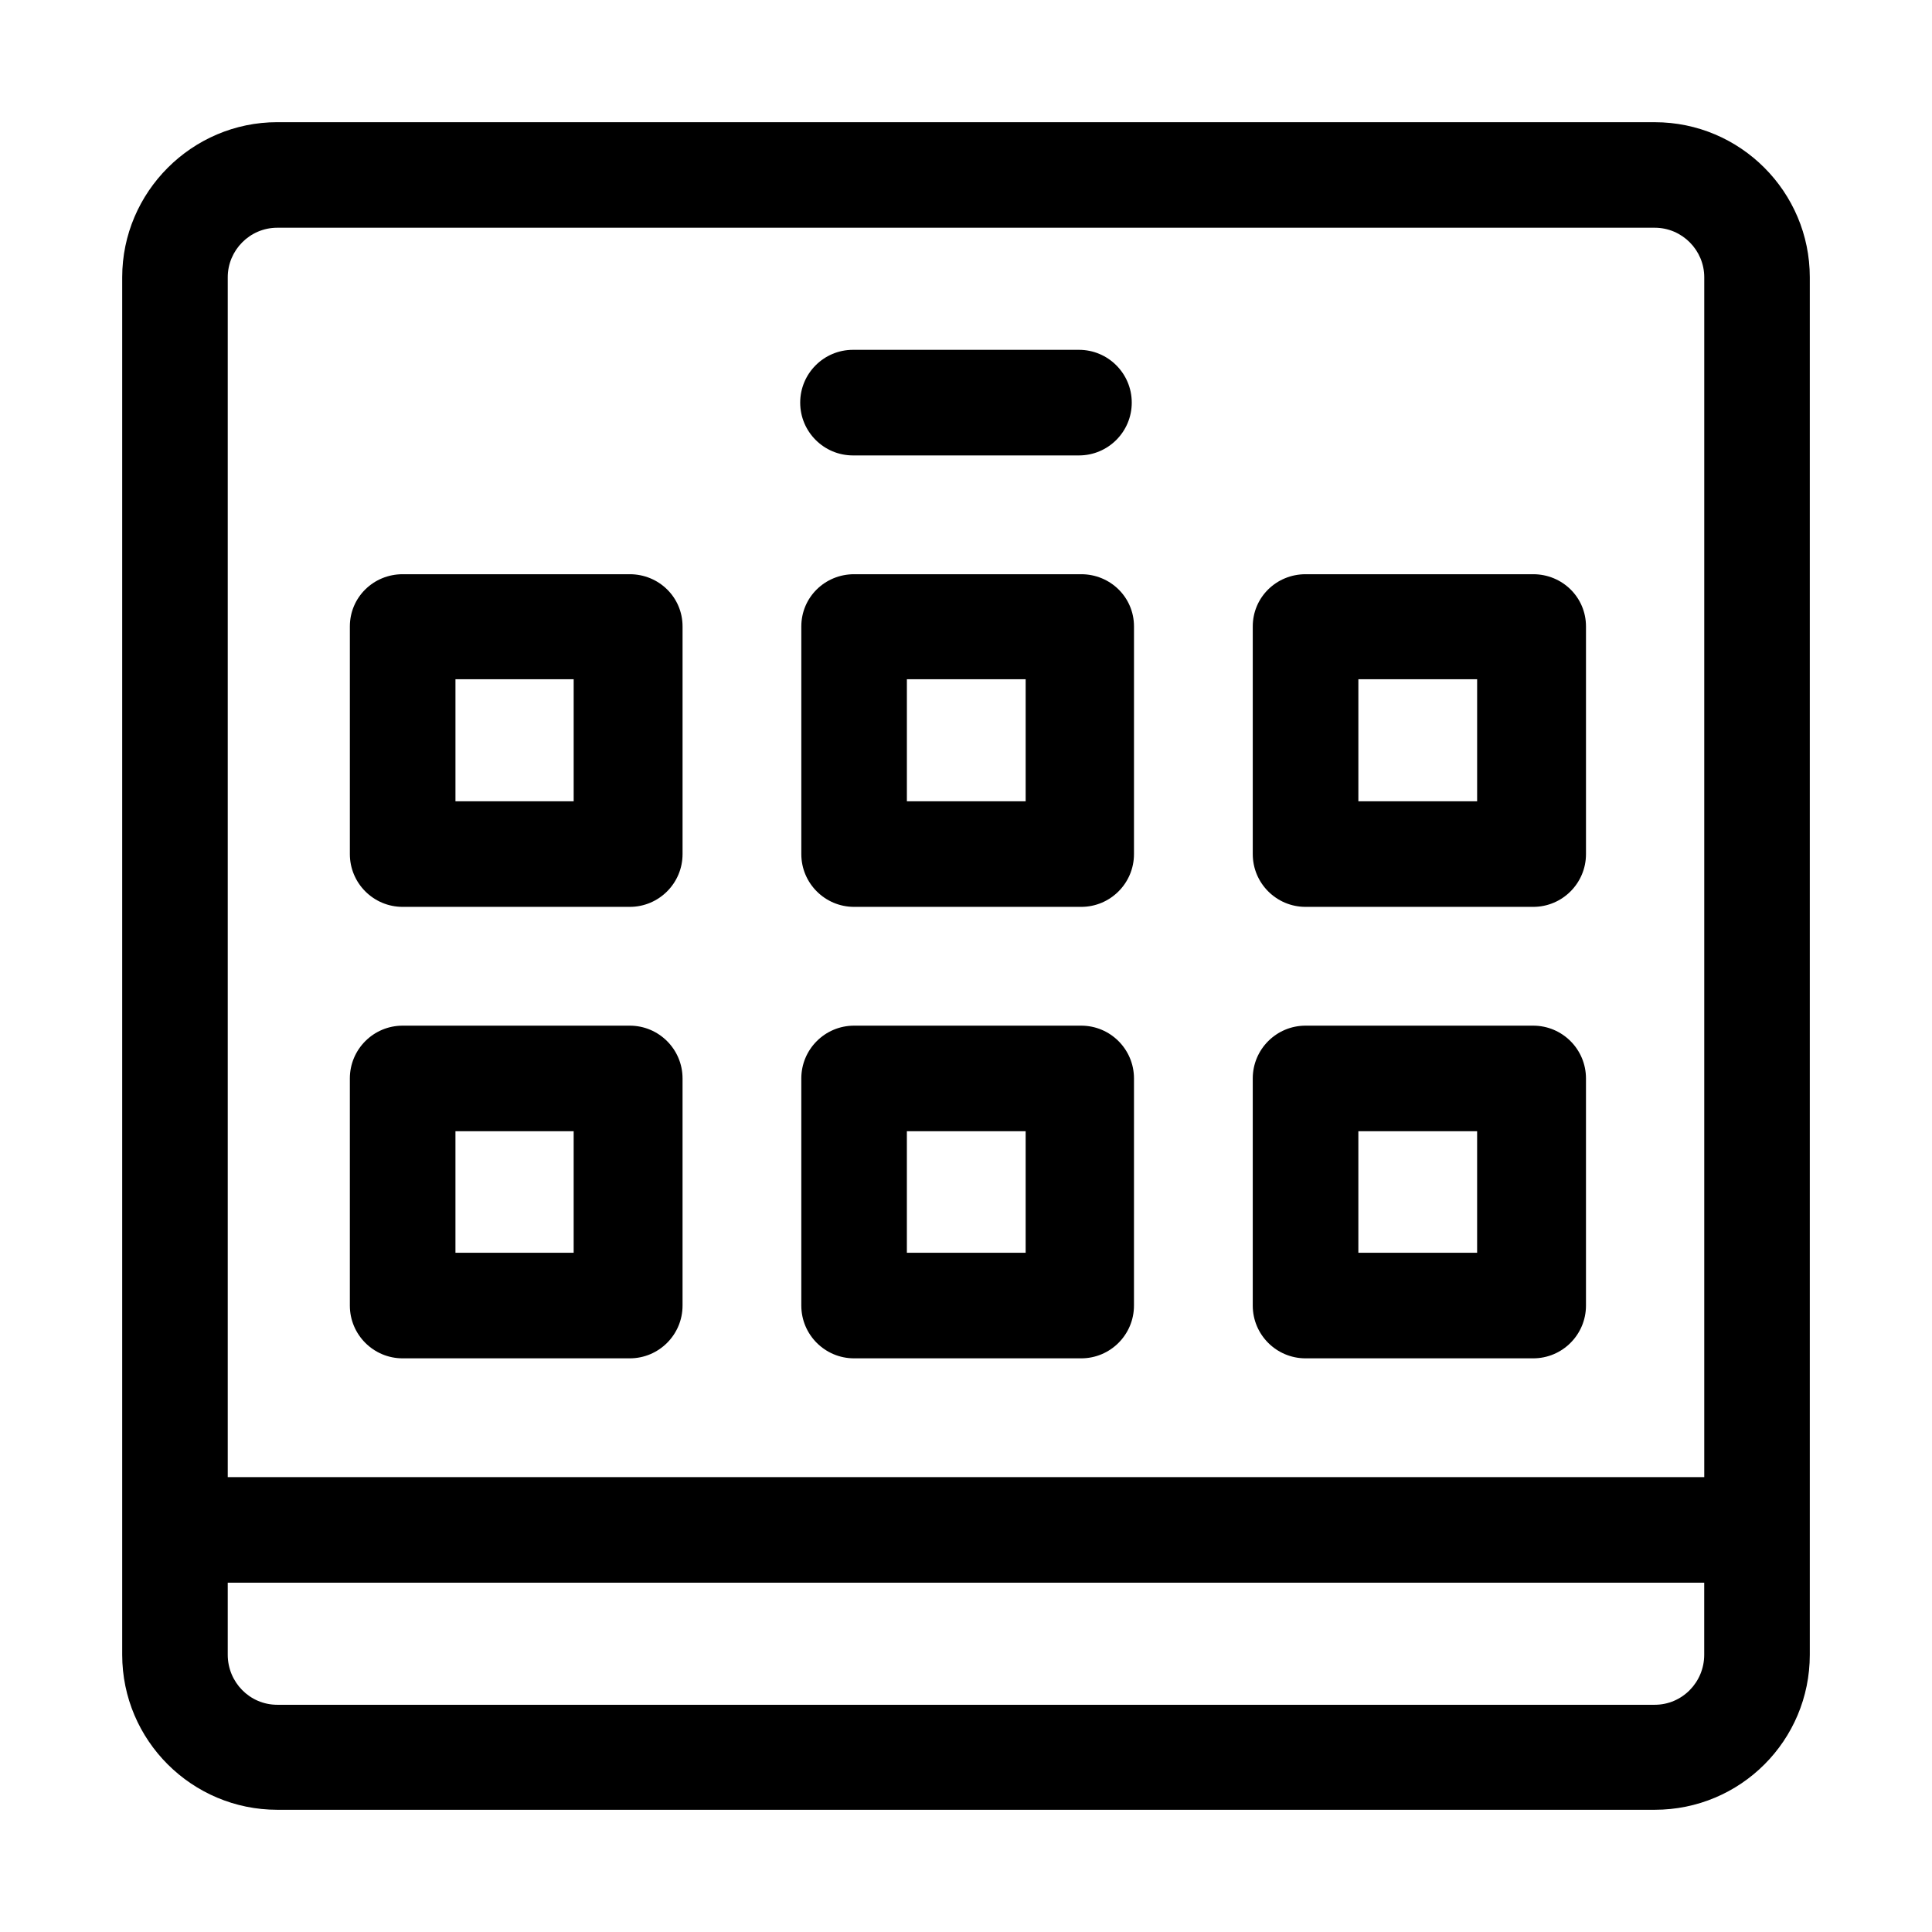
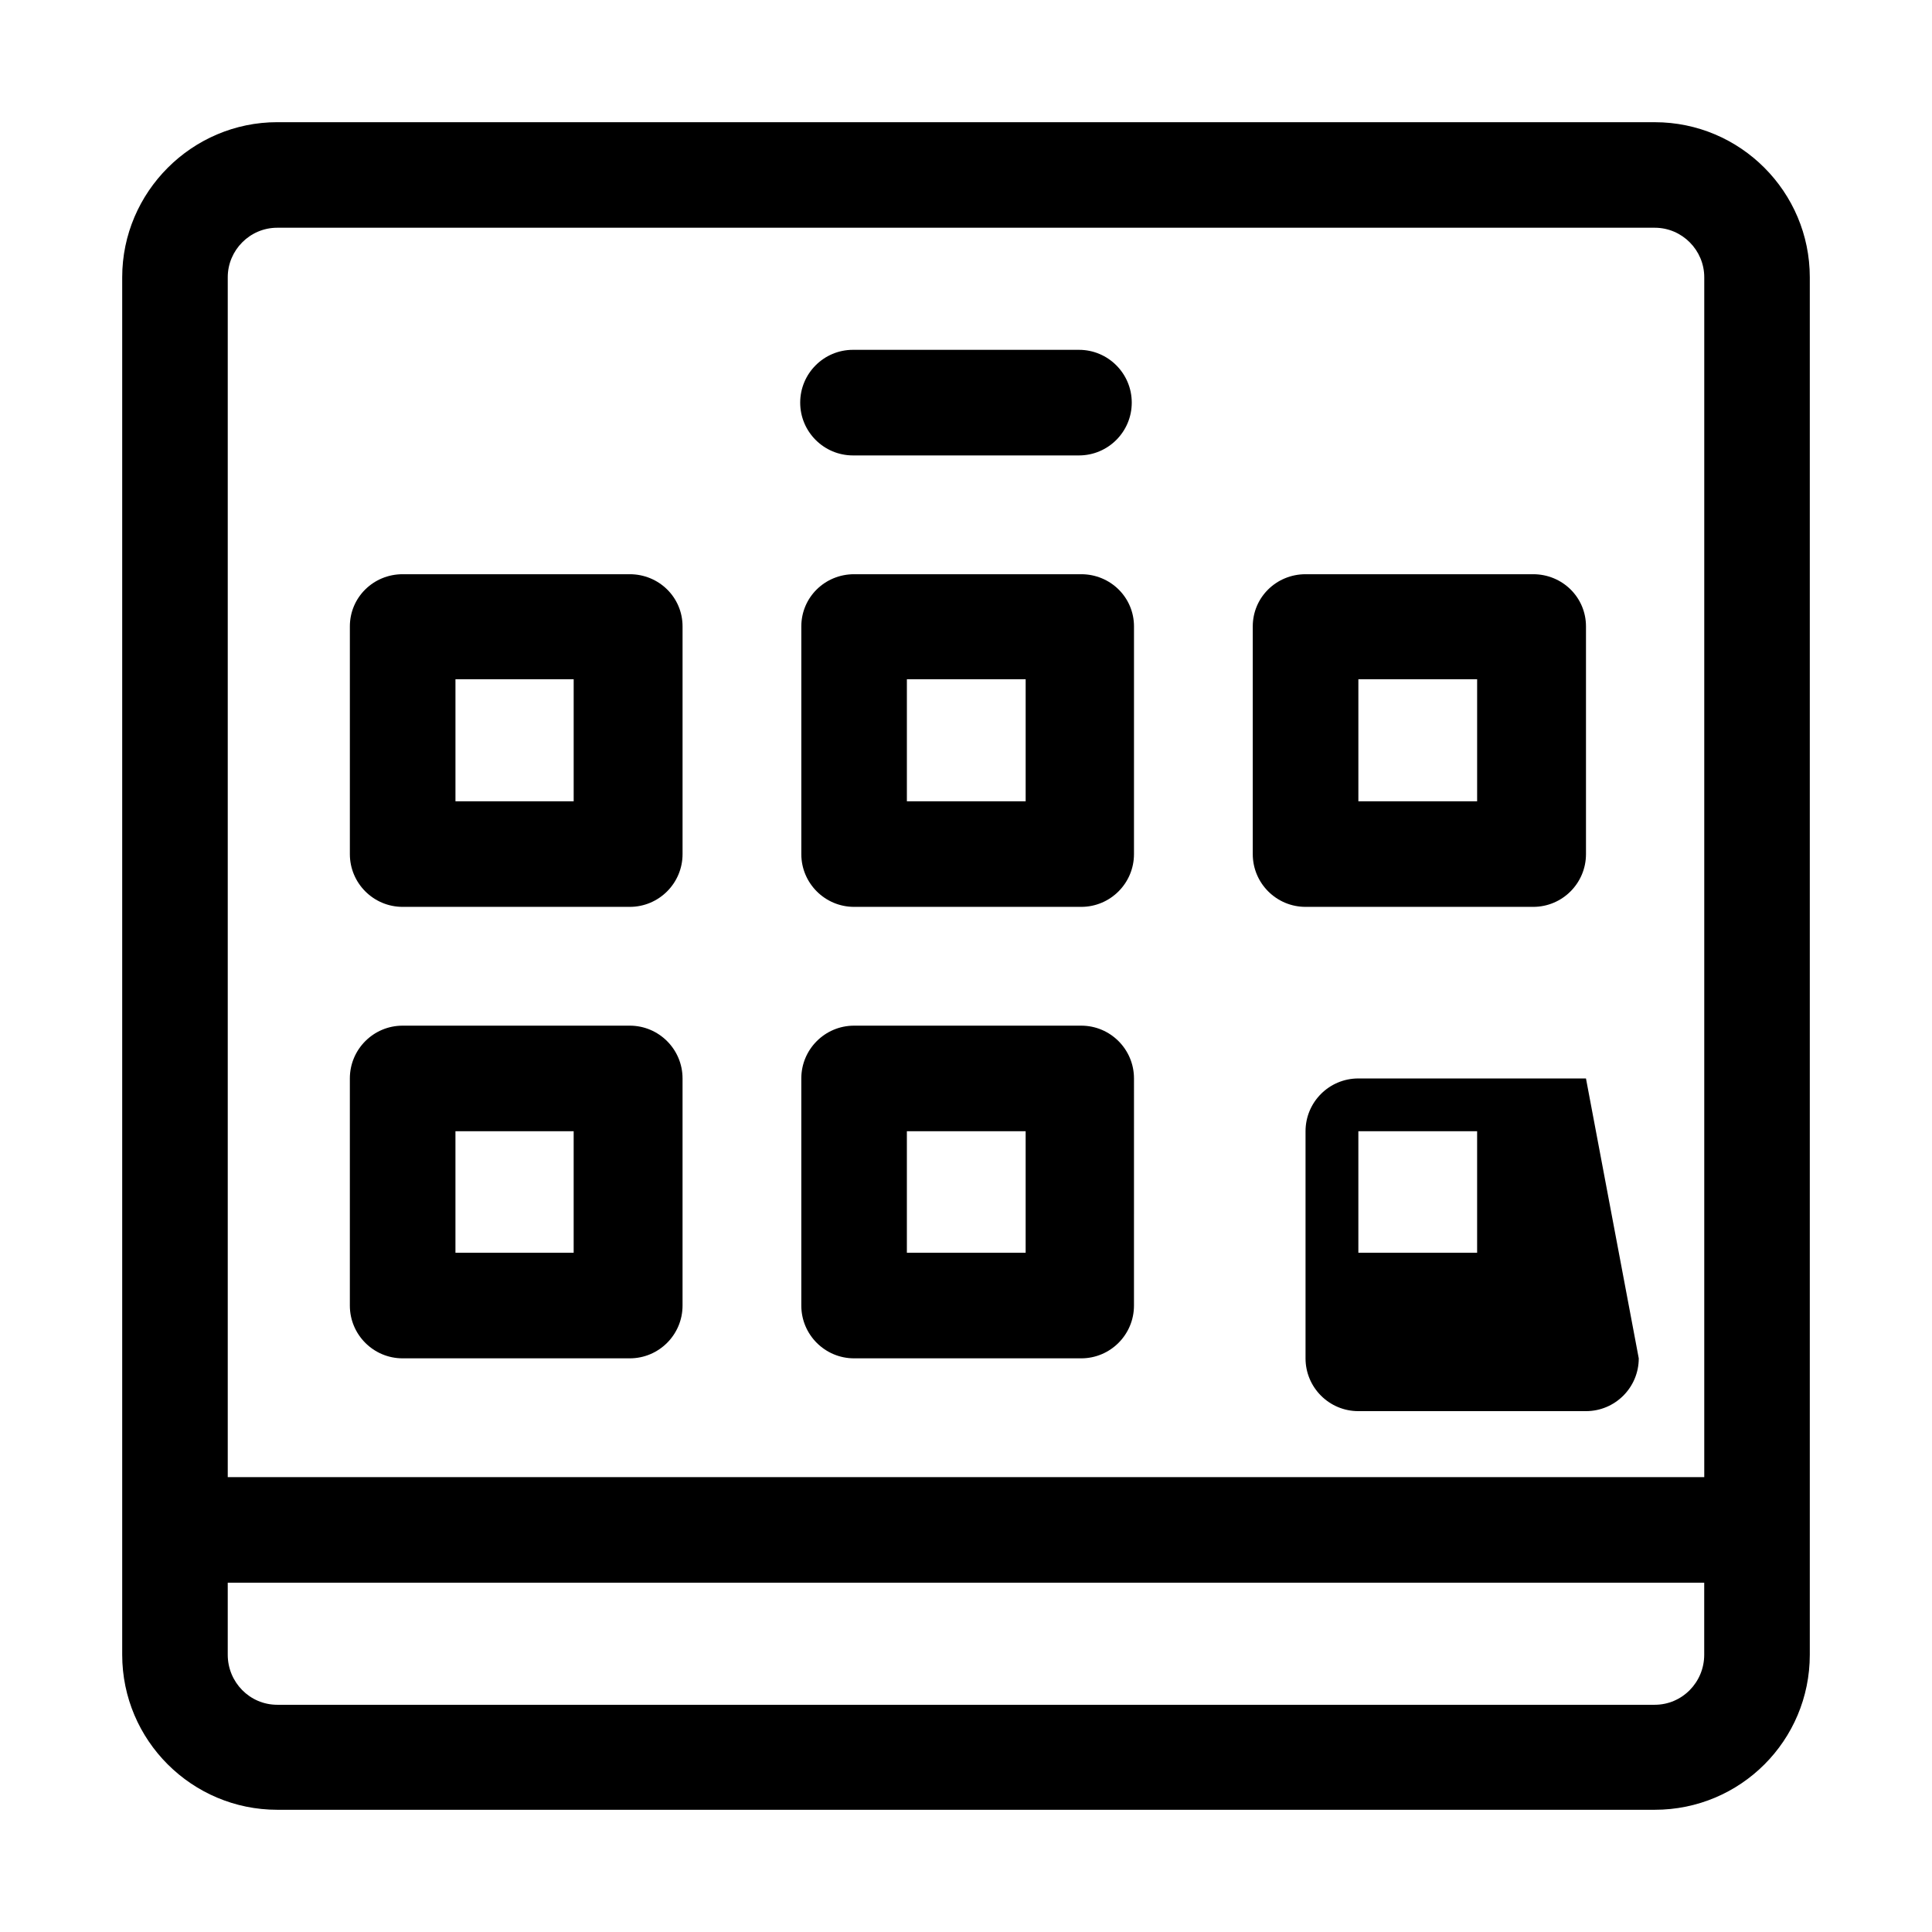
<svg xmlns="http://www.w3.org/2000/svg" fill="#000000" width="800px" height="800px" version="1.1" viewBox="144 144 512 512">
-   <path d="m356.06 250.7c0-7.727 6.266-13.992 13.988-13.992h59.891c7.723 0 13.988 6.266 13.988 13.992s-6.266 13.992-13.988 13.992h-59.891c-7.719 0-13.988-6.266-13.988-13.992zm147.92 193.09h31.473v32.207h-31.473zm60.32-13.988c0-7.727-6.266-13.992-13.988-13.992h-60.328c-7.727 0-13.992 6.266-13.992 13.992v60.184c0 7.723 6.266 13.988 13.992 13.988h60.328c7.723 0 13.988-6.266 13.988-13.988zm-179.97 13.988h31.477v32.207h-31.477zm60.188-13.988c0-7.727-6.266-13.992-13.988-13.992h-60.188c-7.723 0-13.988 6.266-13.988 13.992v60.184c0 7.723 6.266 13.988 13.988 13.988h60.184c7.723 0 13.988-6.266 13.988-13.988zm-179.82 13.988h31.328v32.207h-31.328zm60.184-13.988c0-7.727-6.266-13.992-13.992-13.992h-60.184c-7.727 0-13.992 6.266-13.992 13.992v60.184c0 7.723 6.266 13.988 13.992 13.988h60.184c7.727 0 13.992-6.266 13.992-13.988zm179.1-105.8h31.473v32.352h-31.473zm60.32-13.988c0-7.727-6.266-13.84-13.988-13.84h-60.328c-7.727 0-13.992 6.113-13.992 13.84v60.328c0 7.723 6.266 13.988 13.992 13.988h60.328c7.723 0 13.988-6.266 13.988-13.988zm-179.97 13.988h31.477v32.352h-31.477zm60.188-13.988c0-7.727-6.266-13.84-13.988-13.84h-60.188c-7.723 0-13.988 6.113-13.988 13.84v60.328c0 7.723 6.266 13.988 13.988 13.988h60.184c7.723 0 13.988-6.266 13.988-13.988zm-179.82 13.988h31.328v32.352h-31.328zm60.184-13.988c0-7.727-6.266-13.84-13.992-13.84h-60.184c-7.727 0-13.992 6.113-13.992 13.84v60.328c0 7.723 6.266 13.988 13.992 13.988h60.184c7.727 0 13.992-6.266 13.992-13.988zm257.64 285.77h-365.05c-7.285 0-13.121-5.973-13.121-13.258v-19.094h391.28v19.094c0.004 7.281-5.832 13.258-13.113 13.258zm-365.05-391.43h365.05c7.285 0 13.121 5.973 13.121 13.121v317.98h-391.29v-317.98c0-7.148 5.836-13.121 13.121-13.121zm365.05-27.973h-365.05c-22.59 0-41.09 18.508-41.09 41.09v365.05c0 22.734 18.508 41.09 41.09 41.09h365.05c22.734 0 41.09-18.359 41.09-41.09v-365.04c0-22.586-18.359-41.094-41.09-41.094z" />
+   <path d="m356.06 250.7c0-7.727 6.266-13.992 13.988-13.992h59.891c7.723 0 13.988 6.266 13.988 13.992s-6.266 13.992-13.988 13.992h-59.891c-7.719 0-13.988-6.266-13.988-13.992zm147.92 193.09h31.473v32.207h-31.473zm60.32-13.988h-60.328c-7.727 0-13.992 6.266-13.992 13.992v60.184c0 7.723 6.266 13.988 13.992 13.988h60.328c7.723 0 13.988-6.266 13.988-13.988zm-179.97 13.988h31.477v32.207h-31.477zm60.188-13.988c0-7.727-6.266-13.992-13.988-13.992h-60.188c-7.723 0-13.988 6.266-13.988 13.992v60.184c0 7.723 6.266 13.988 13.988 13.988h60.184c7.723 0 13.988-6.266 13.988-13.988zm-179.82 13.988h31.328v32.207h-31.328zm60.184-13.988c0-7.727-6.266-13.992-13.992-13.992h-60.184c-7.727 0-13.992 6.266-13.992 13.992v60.184c0 7.723 6.266 13.988 13.992 13.988h60.184c7.727 0 13.992-6.266 13.992-13.988zm179.1-105.8h31.473v32.352h-31.473zm60.32-13.988c0-7.727-6.266-13.84-13.988-13.84h-60.328c-7.727 0-13.992 6.113-13.992 13.84v60.328c0 7.723 6.266 13.988 13.992 13.988h60.328c7.723 0 13.988-6.266 13.988-13.988zm-179.97 13.988h31.477v32.352h-31.477zm60.188-13.988c0-7.727-6.266-13.84-13.988-13.84h-60.188c-7.723 0-13.988 6.113-13.988 13.84v60.328c0 7.723 6.266 13.988 13.988 13.988h60.184c7.723 0 13.988-6.266 13.988-13.988zm-179.82 13.988h31.328v32.352h-31.328zm60.184-13.988c0-7.727-6.266-13.84-13.992-13.84h-60.184c-7.727 0-13.992 6.113-13.992 13.84v60.328c0 7.723 6.266 13.988 13.992 13.988h60.184c7.727 0 13.992-6.266 13.992-13.988zm257.64 285.77h-365.05c-7.285 0-13.121-5.973-13.121-13.258v-19.094h391.28v19.094c0.004 7.281-5.832 13.258-13.113 13.258zm-365.05-391.43h365.05c7.285 0 13.121 5.973 13.121 13.121v317.98h-391.29v-317.98c0-7.148 5.836-13.121 13.121-13.121zm365.05-27.973h-365.05c-22.59 0-41.09 18.508-41.09 41.09v365.05c0 22.734 18.508 41.09 41.09 41.09h365.05c22.734 0 41.09-18.359 41.09-41.09v-365.04c0-22.586-18.359-41.094-41.09-41.094z" />
</svg>